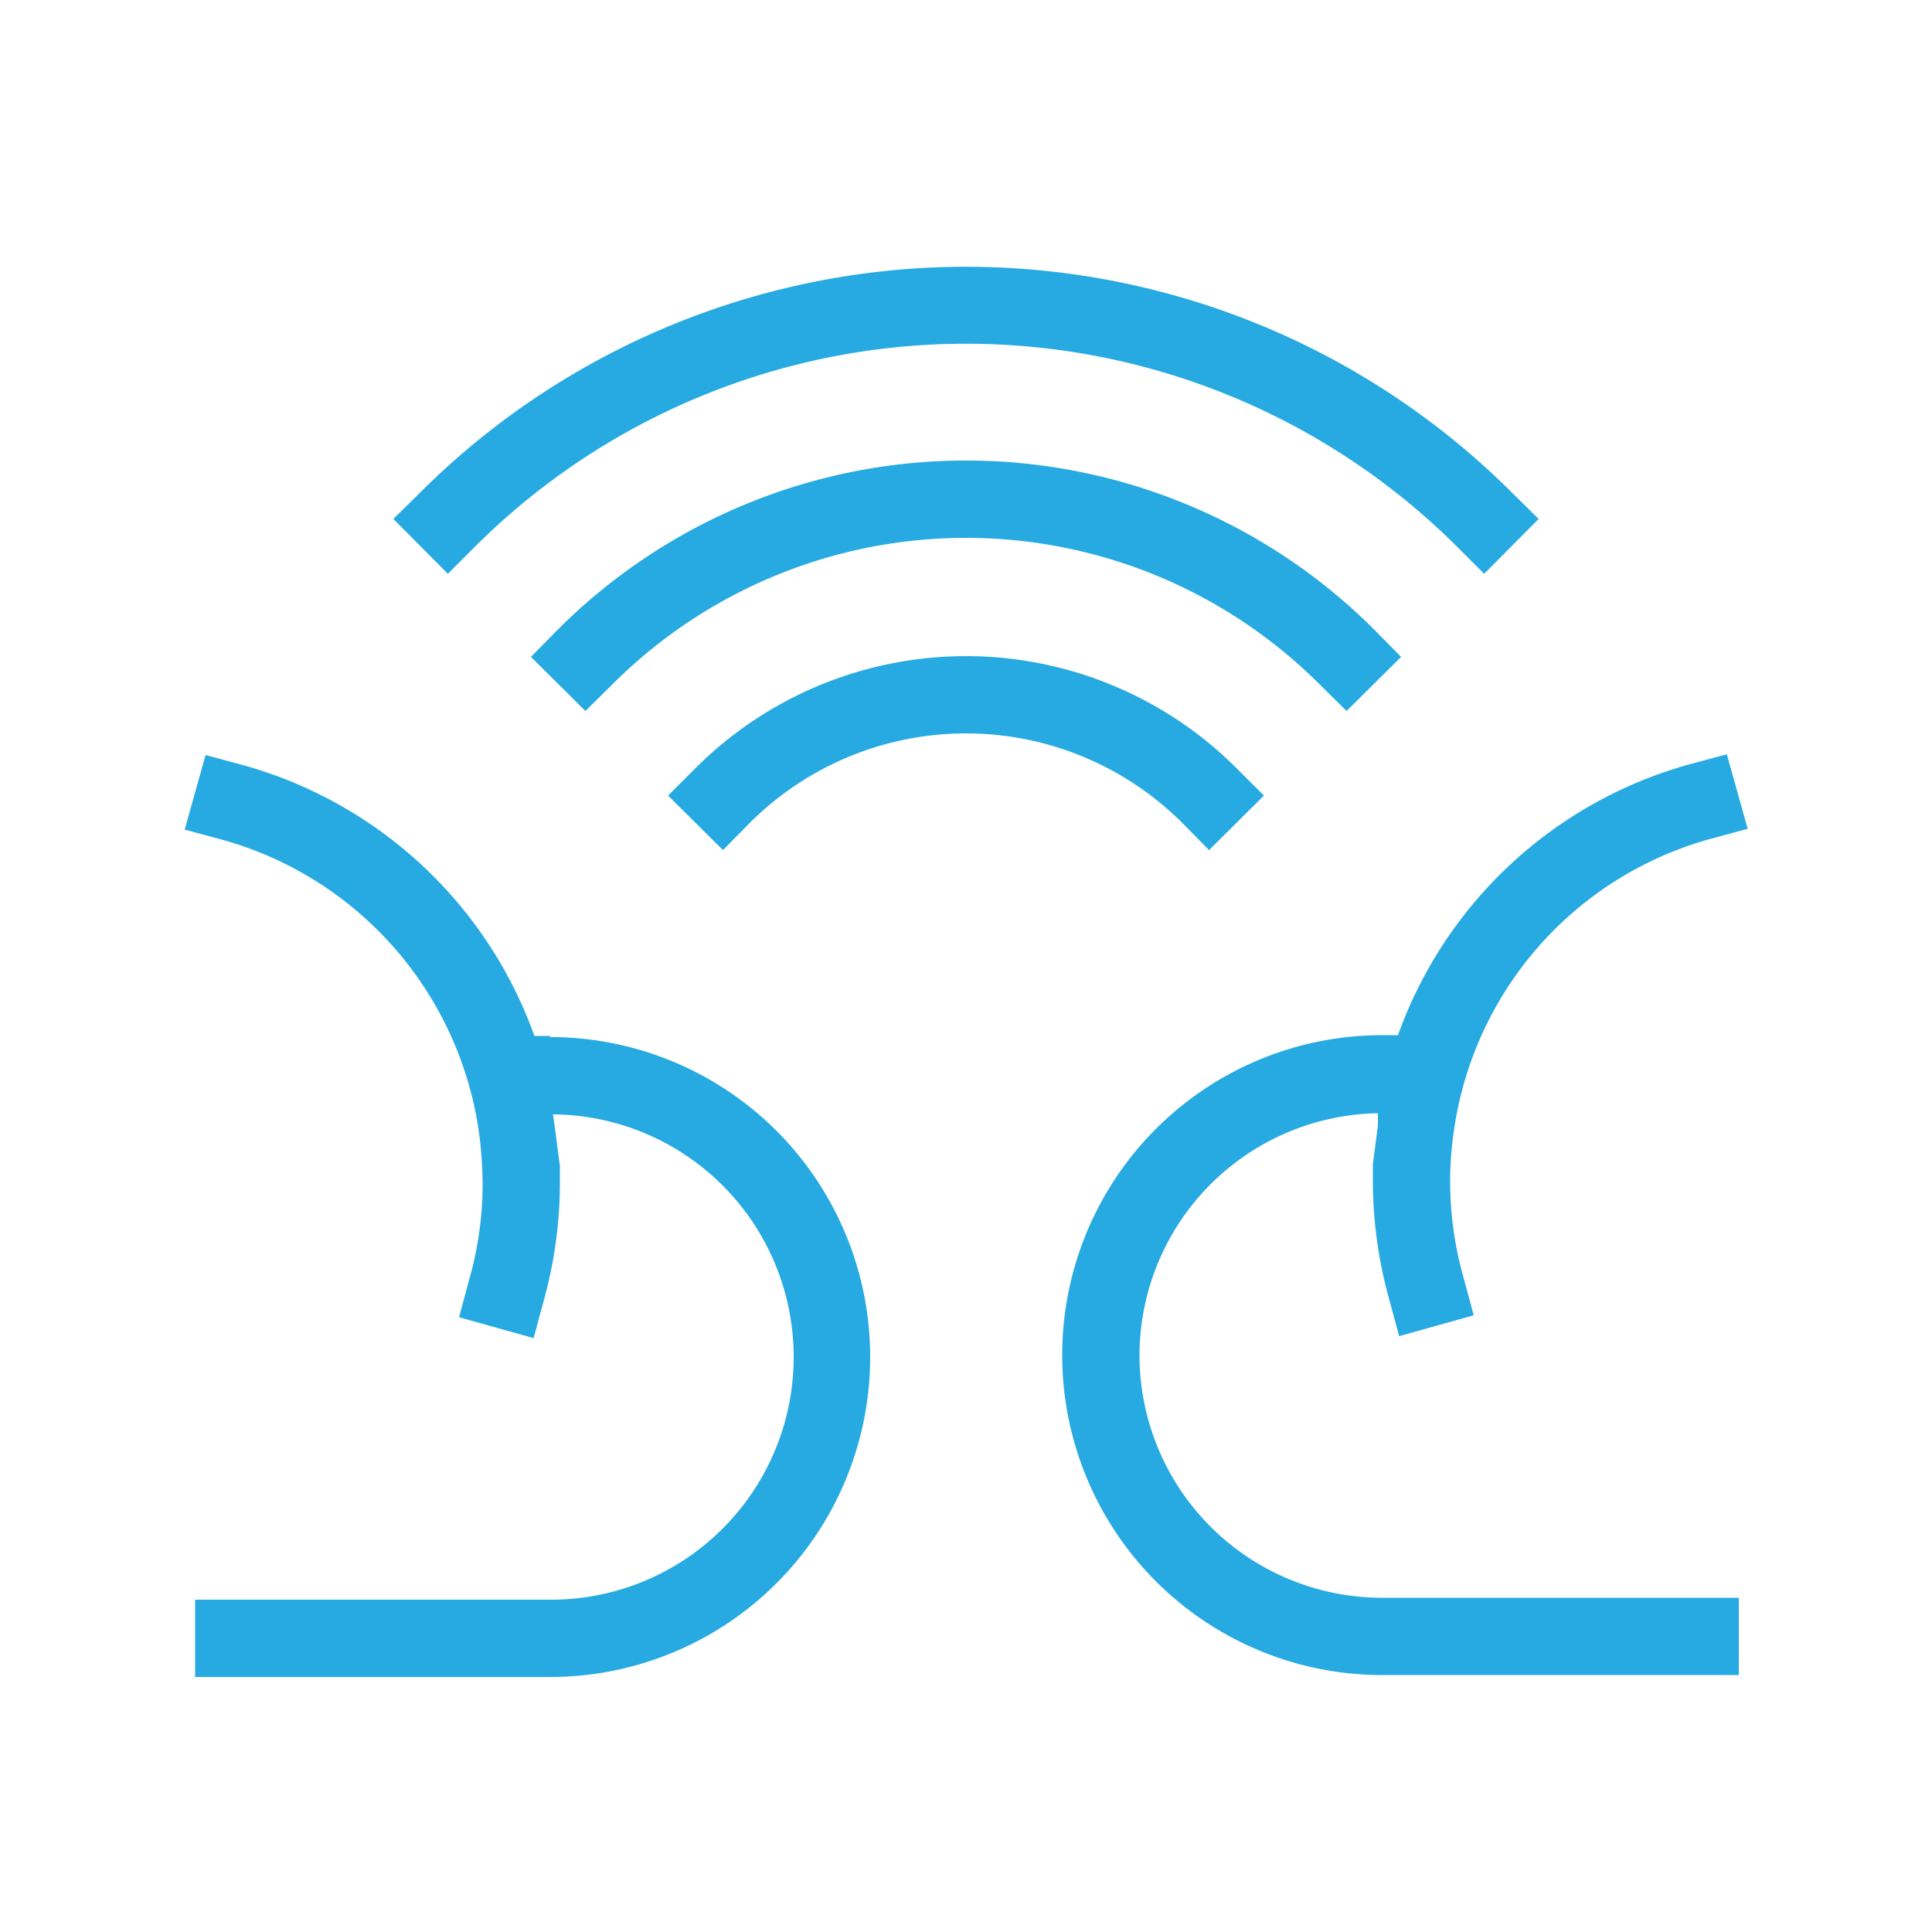
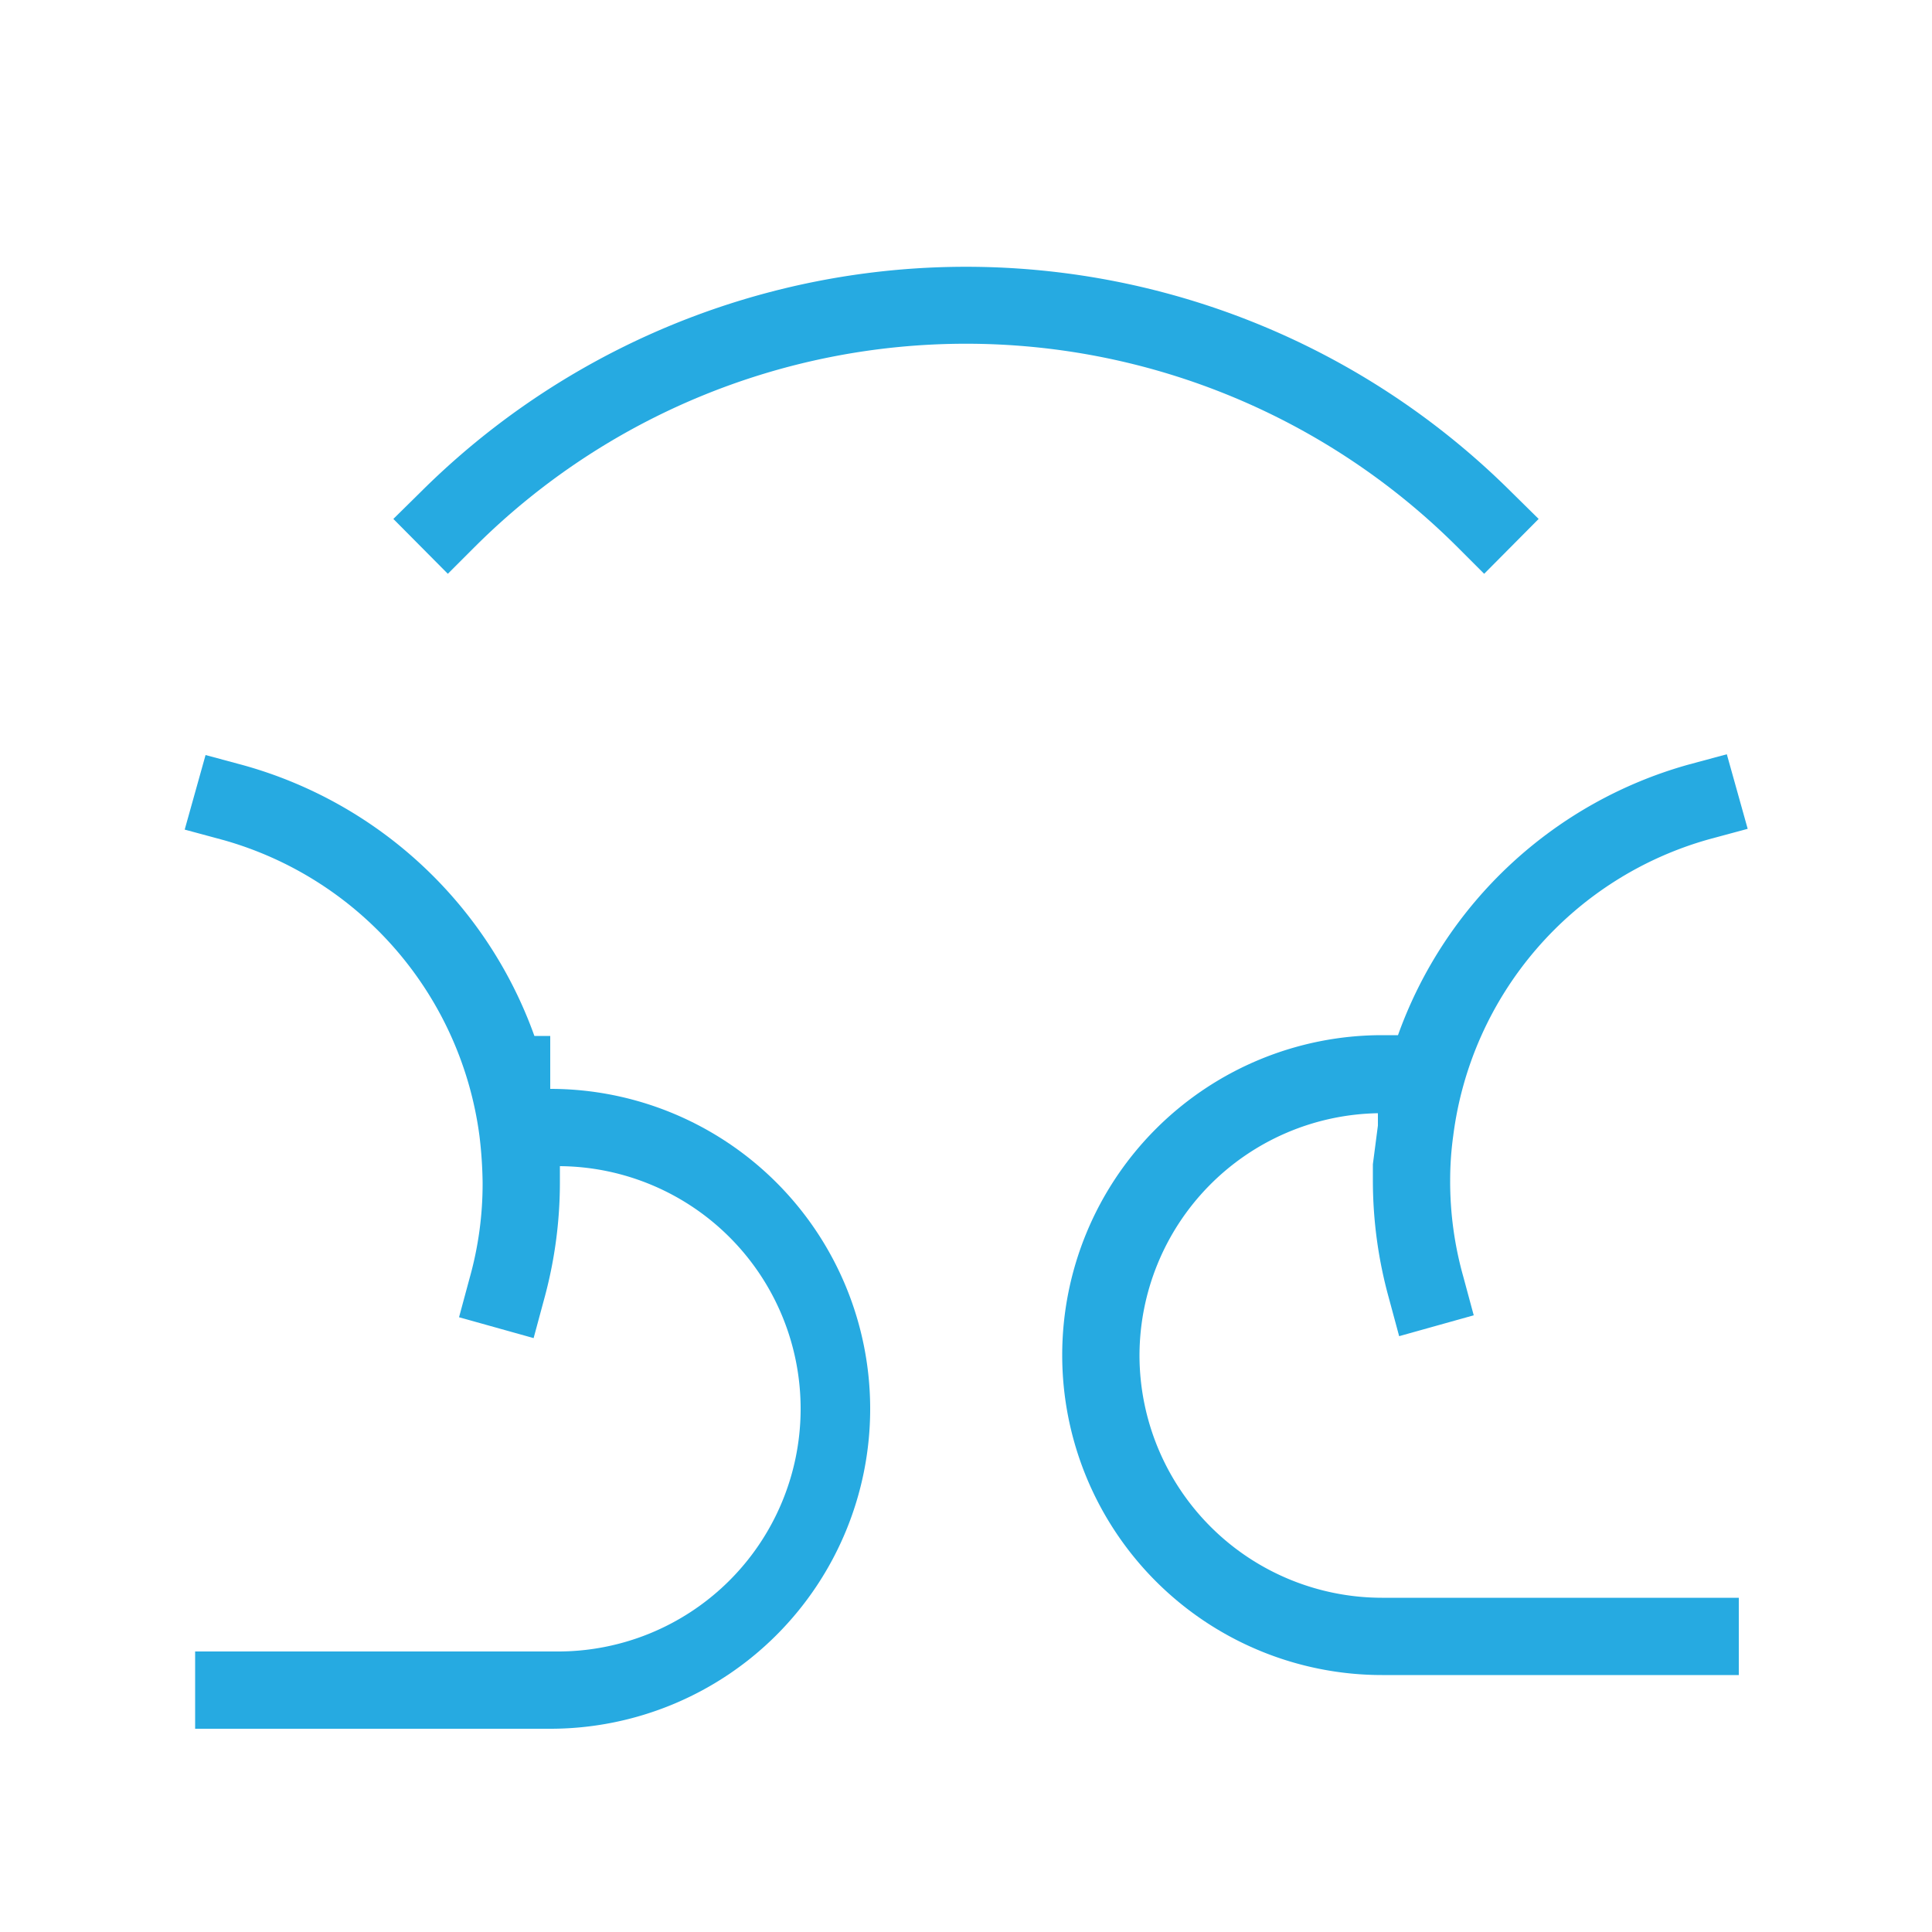
<svg xmlns="http://www.w3.org/2000/svg" viewBox="0 0 50 50">
  <title>icon-cloud-agnostic</title>
  <g id="Layer_2" data-name="Layer 2">
    <g id="Layer_1-2" data-name="Layer 1">
-       <path d="M31.29,22l-.7-.71a7.92,7.92,0,0,0-11.18,0l-.7.71-1.42-1.41.71-.71a9.9,9.9,0,0,1,14,0l.71.71Z" fill="#26AAE1" />
      <path d="M38.41,14.85l-.71-.71a18,18,0,0,0-25.4,0l-.71.71-1.41-1.42.71-.7a20,20,0,0,1,28.22,0l.71.7Z" fill="#26AAE1" />
-       <path d="M34.85,18.4l-.71-.7a12.94,12.94,0,0,0-18.28,0l-.71.7L13.74,17l.7-.71a14.94,14.94,0,0,1,21.12,0l.7.71Z" fill="#26AAE1" />
      <rect width="50" height="50" fill="none" />
-       <path d="M14.24,26.81l-.41,0a11.18,11.18,0,0,0-7.51-7l-1-.27-.54,1.93,1,.27a9.2,9.2,0,0,1,6.63,7.67,11.11,11.11,0,0,1,.08,1.19,9,9,0,0,1-.34,2.49l-.27,1,1.93.54.27-1a11.41,11.41,0,0,0,.41-3c0-.14,0-.3,0-.45h0l-.13-1-.05-.34a6.28,6.28,0,0,1-.1,12.56H5.05v2h9.19a8.28,8.28,0,0,0,0-16.56Z" fill="#26AAE1" />
+       <path d="M14.24,26.81l-.41,0a11.18,11.18,0,0,0-7.51-7l-1-.27-.54,1.93,1,.27a9.2,9.2,0,0,1,6.63,7.67,11.11,11.11,0,0,1,.08,1.19,9,9,0,0,1-.34,2.49l-.27,1,1.93.54.27-1a11.41,11.41,0,0,0,.41-3c0-.14,0-.3,0-.45h0a6.28,6.28,0,0,1-.1,12.56H5.05v2h9.19a8.28,8.28,0,0,0,0-16.56Z" fill="#26AAE1" />
      <path d="M29.49,35.09a6.28,6.28,0,0,1,6.17-6.28l0,.32v0l-.13,1h0c0,.15,0,.31,0,.45a11.41,11.41,0,0,0,.41,3l.27,1,1.93-.54-.27-1a9.07,9.07,0,0,1-.34-2.49,8.38,8.38,0,0,1,.08-1.16v0a9.17,9.17,0,0,1,6.62-7.67l1-.27-.54-1.93-1,.27a11.18,11.18,0,0,0-7.51,7l-.41,0a8.28,8.28,0,0,0,0,16.56H45v-2H35.76A6.28,6.28,0,0,1,29.49,35.09Z" fill="#26AAE1" />
    </g>
  </g>
</svg>